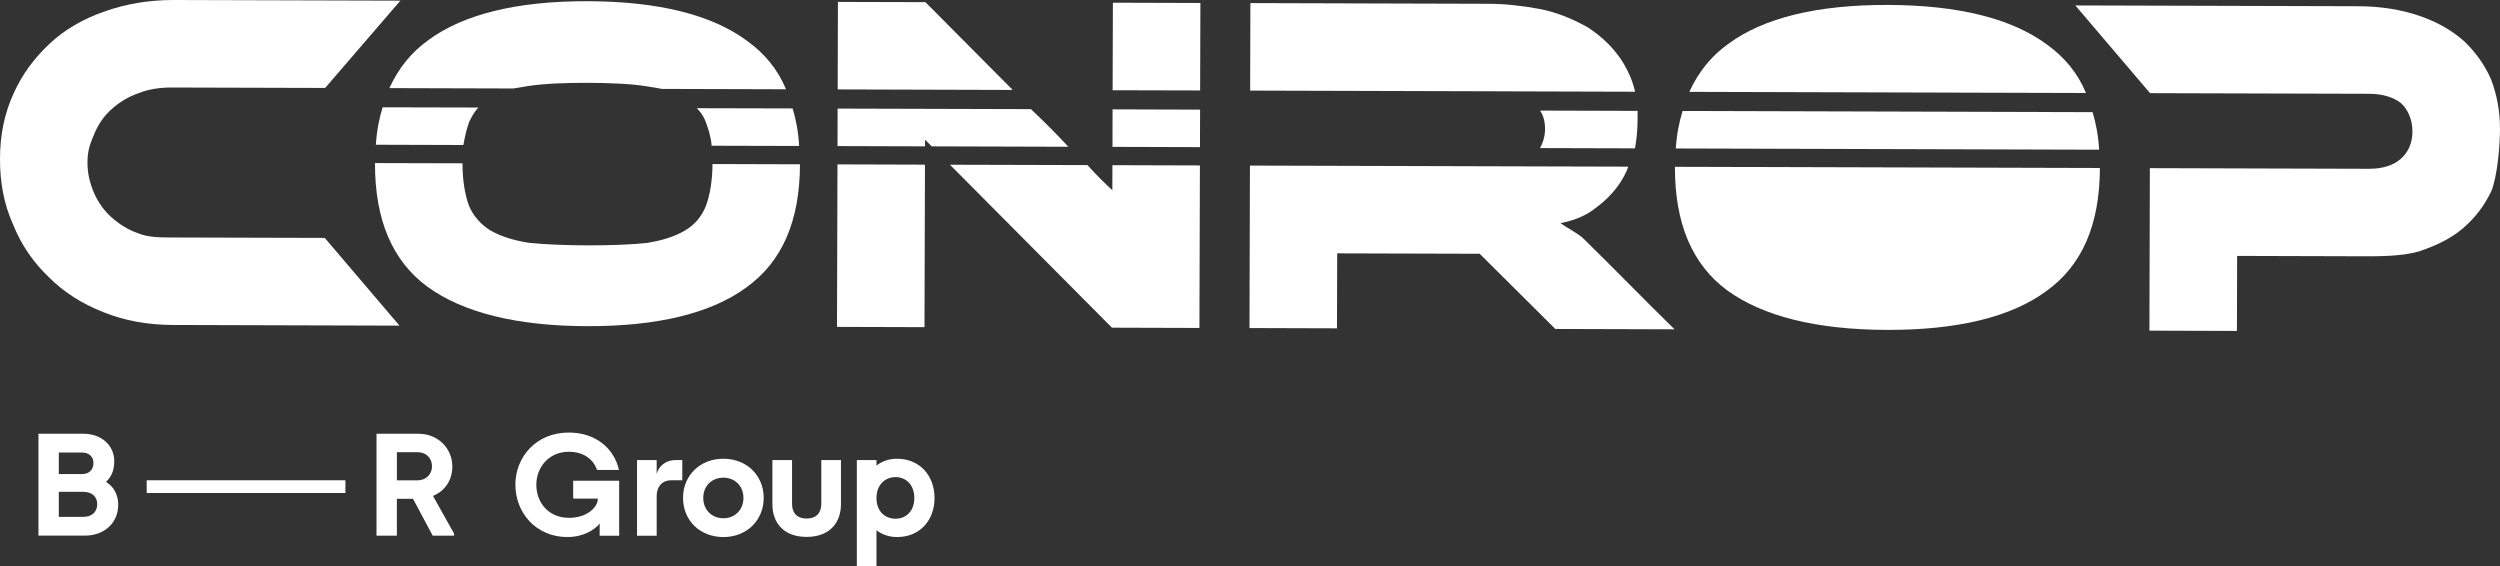
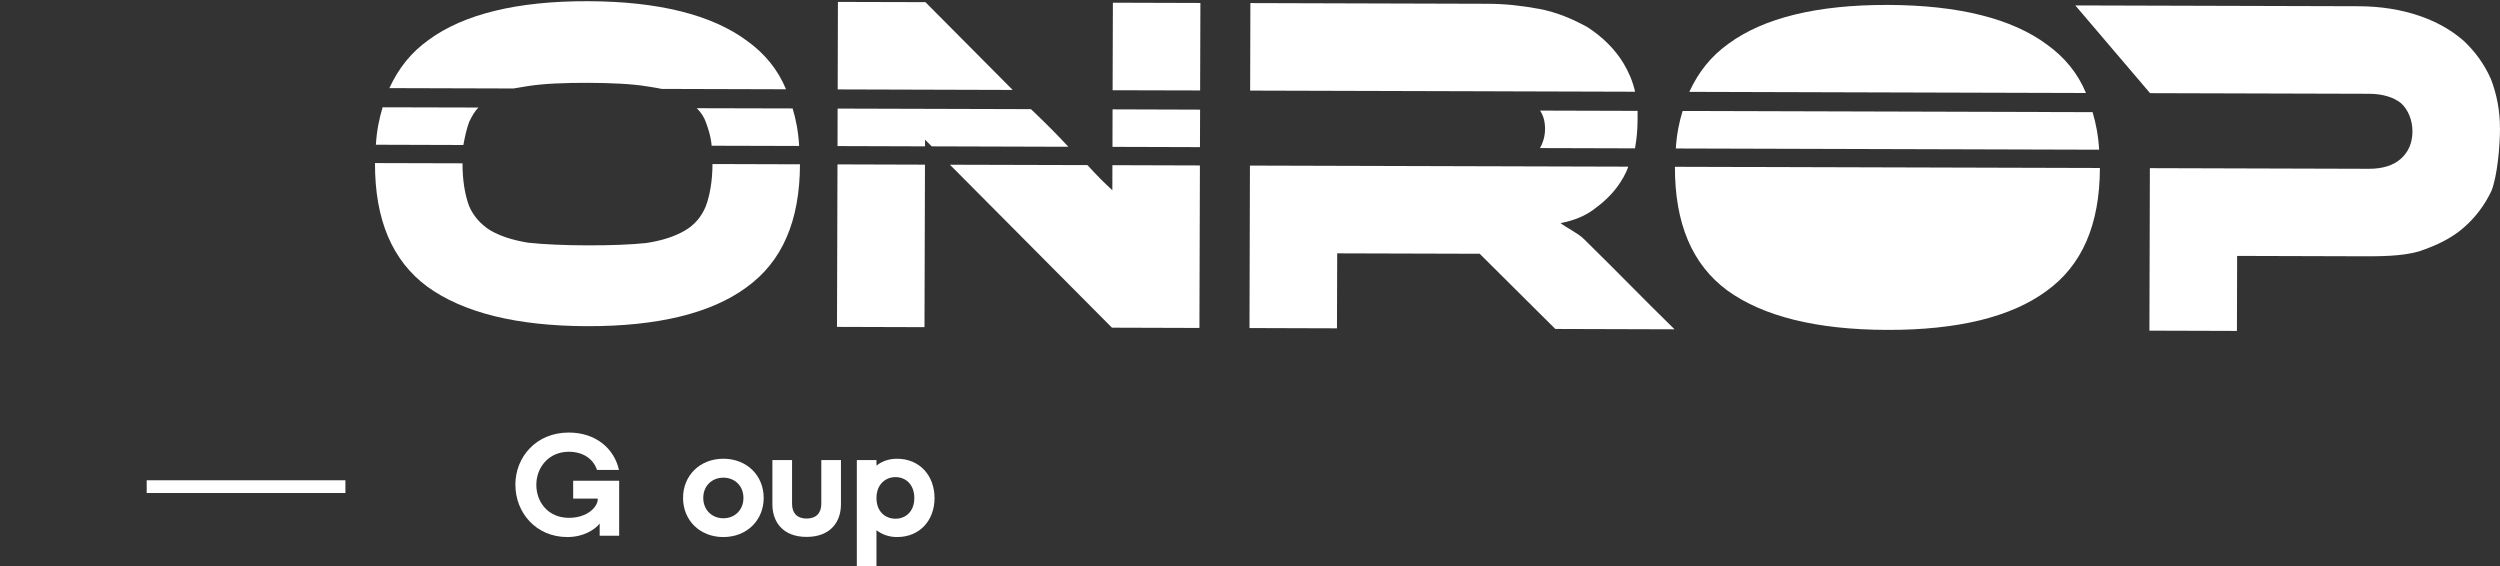
<svg xmlns="http://www.w3.org/2000/svg" id="Vrstva_1" data-name="Vrstva 1" viewBox="0 0 1393.83 315.65">
  <rect x="0" y="0" width="1393.83" height="315.65" fill="#333333" stroke="none" />
  <defs>
    <style>
      .cls-1 {
        fill: #fff;
      }
    </style>
  </defs>
  <g>
    <path class="cls-1" d="M327.81.67c39.48.12,69.17,7.63,88.66,22.08,9.73,7,17.15,15.84,21.76,27.02l-69.23-.2c-2.32-.47-5.11-.95-8.36-1.43-8.35-1.4-20.43-1.92-32.98-1.96-12.55-.03-24.16.41-32.99,1.76-2.79.48-5.59.93-8.37,1.39l-69.21-.2c5.13-11.13,12.13-19.94,21.92-26.9C258.53,7.9,288.3.55,327.81.67M441.91,60.46c1.84,6.05,3.21,13.01,3.64,20.92l-48.78-.13c-.43-5.12-1.83-9.31-3.2-13.03-.92-2.81-2.76-5.6-5.09-7.89l53.43.13ZM446.01,91.6c-.09,31.6-9.91,54.31-29.92,68.67-19.58,14.35-49.33,21.7-88.81,21.58-39.5-.11-69.22-7.63-89.14-22.1-19.46-14.45-29.16-37.24-29.07-68.83l48.79.13c-.03,9.29,1.35,17.67,3.64,23.71,2.31,5.57,6.47,10.24,11.59,13.51,5.55,3.28,12.53,5.6,21.35,7.04,8.81.96,20.43,1.45,32.98,1.48,12.55.04,24.62-.4,32.98-1.31,8.84-1.37,15.82-3.65,21.4-6.91,5.59-3.23,9.31-7.85,11.65-13.44,2.32-6.03,3.76-14.4,3.79-23.68l48.78.15ZM209.56,80.7c.49-7.89,1.91-14.87,3.77-20.88l53.43.13c-2.33,2.31-3.73,5.09-5.13,7.89-1.4,3.71-2.35,7.88-3.29,13l-48.78-.15Z" />
    <path class="cls-1" d="M1393.83,71.55c-.03,10.21-1.47,26.47-4.75,34.83-3.73,7.88-8.87,14.85-15.86,20.86-6.51,5.59-14.88,9.71-24.66,12.95-9.77,2.76-21.39,2.73-33.46,2.69l-67.83-.2-.11,41.82-48.79-.15.13-46.45.12-44.15,122.19.36c7.43.01,13.49-1.81,17.68-5.53,4.19-3.69,6.52-8.81,6.53-15.31.01-6.05-2.28-12.07-6.44-15.82-4.17-3.27-10.23-5.13-17.66-5.16l-122.19-.35-41.67-48.91,157.98.45c12.53.04,23.67,1.93,33.43,5.21,9.73,3.27,18.1,7.95,25.04,14,6.48,6.08,11.57,13.05,15.27,21.43,3.23,8.36,5.05,17.66,5.03,27.42" />
    <path class="cls-1" d="M1052.55,2.75c39.5.11,69.21,7.63,88.68,22.08,9.73,7,17.16,15.84,21.76,27.02l-221.14-.64c5.13-11.13,12.15-19.94,21.91-26.88,19.55-14.35,49.31-21.7,88.8-21.58M1166.68,62.54c1.83,6.05,3.2,13.01,3.65,20.92l-236.01-.68c.49-7.89,1.89-14.87,3.79-20.9l228.57.65ZM1170.76,93.68c-.09,31.59-9.91,54.33-29.92,68.66-19.56,14.36-49.31,21.71-88.81,21.59-39.5-.12-69.21-7.63-89.13-22.08-19.48-14.47-29.16-37.26-29.07-68.85l236.93.68Z" />
-     <path class="cls-1" d="M181.06,132.64l41.67,48.91-126.35-.37c-13.96-.04-26.95-2.39-38.55-7.07-12.05-4.68-22.27-11.23-30.62-19.6-8.33-7.93-15.28-17.7-19.9-29.32C2.25,114-.04,101.93,0,88.45c.04-12.99,2.4-25.08,7.53-36.2,4.68-10.68,11.68-19.95,20.06-27.83,8.4-7.85,18.64-13.87,30.72-18.03C69.94,2.24,82.94-.04,96.9,0l126.33.36-41.94,48.67-85.46-.24c-6.51-.03-13.03.88-18.62,3.19-5.57,1.84-10.71,5.07-14.87,8.77-4.21,3.71-7.47,8.36-9.8,13.94-2.36,5.56-3.75,9.27-3.77,15.78-.01,6.48,1.35,11.61,3.68,17.2,2.29,5.12,5.52,9.76,9.71,13.49,4.16,3.72,9.27,7.01,14.84,8.88,5.55,2.32,12.07,2.33,18.59,2.36l85.46.24Z" />
    <path class="cls-1" d="M619.95,182.69c-12.03-12.11-62.53-62.89-90.33-90.85l76.66.21c5.56,6.07,9.27,9.8,13.89,13.99l.04-13.95,48.78.15-.27,90.6-48.78-.15ZM519.45,81.6c-1.87-1.87-2.33-2.35-3.71-3.72v3.71s-48.79-.15-48.79-.15l.05-20.9,107.79.31c8.8,8.39,14.36,13.96,20.84,20.98l-76.18-.23ZM515.43,182.4l-48.78-.15.27-90.6,48.78.15-.27,90.6ZM620.3,60.97l48.79.16-.07,20.9-48.78-.15.05-20.91ZM467.04,49.85l.13-48.78,48.78.13c11.57,11.65,30.1,30.28,48.65,48.94l-97.56-.29ZM620.47,1.51l48.79.15-.15,48.77-48.79-.12.15-48.79Z" />
    <path class="cls-1" d="M933.58,183.6l-66.45-.2-42.16-41.92-79.44-.23-.13,41.8-48.77-.15.25-90.58,136.59.39h.47l73.86.21c-1.4,4.19-3.73,7.89-6.05,11.13-3.75,5.09-8.4,9.28-13.52,12.97-5.12,3.71-11.17,6.01-18.15,7.37,2.79,2.33,9.76,5.6,13,8.88,18.07,17.71,32.88,33.07,50.5,50.31M858.57,82.57c1.88-3.27,2.83-6.97,2.84-10.68,0-4.17-.92-7.43-2.76-10.23l54.35.16v5.09c-.04,5.59-.51,10.68-1.45,15.8l-52.98-.15ZM833.59,50.9l-136.59-.39.13-48.79,132.41.39c9.28.01,18.59.99,28.79,2.88,9.76,1.87,18.58,5.61,26.92,10.27,7.87,5.15,14.83,11.67,19.92,20.06,2.77,4.65,5.07,9.76,6.45,15.82l-78.05-.23Z" />
    <line class="cls-1" x1="551.6" y1="210.37" x2="547.88" y2="210.36" />
    <line class="cls-1" x1="427.55" y1="210.02" x2="423.83" y2="210.01" />
  </g>
  <g>
    <g>
      <path class="cls-1" d="M287.33,270.29c0-15.5,11.6-29.13,29.78-29.13,15.09,0,25.32,8.92,27.99,20.85h-12.25c-2.03-6.08-7.63-10.14-15.74-10.14-11.03,0-18.09,8.6-18.09,18.42s6.74,18.42,18.18,18.42c10.39,0,16.07-6.17,16.07-10.39v-.32h-13.71v-9.98h25.64v30.67h-10.87v-6.82c-2.52,3.33-8.93,7.55-18.01,7.55-17.52,0-28.97-13.63-28.97-29.13Z" />
-       <path class="cls-1" d="M355.17,256.5h10.95v7.79c1.06-4.3,4.95-7.79,10.47-7.79h3.81v11.28h-6.25c-5.27,0-8.03,3.98-8.03,8.6v22.31h-10.95v-42.19Z" />
      <path class="cls-1" d="M380.82,277.59c0-12.41,9.33-21.83,22.48-21.83s22.48,9.41,22.48,21.83-9.33,21.83-22.48,21.83-22.48-9.33-22.48-21.83ZM414.49,277.59c0-6.65-4.79-11.28-11.2-11.28s-11.2,4.62-11.2,11.28,4.79,11.36,11.2,11.36,11.2-4.63,11.2-11.36Z" />
      <path class="cls-1" d="M430.64,281.25v-24.75h10.96v24.5c0,5.03,2.84,8.11,8.11,8.11s8.19-3.08,8.19-8.11v-24.5h10.96v24.75c0,9.41-5.6,18.09-19.15,18.09s-19.07-8.68-19.07-18.09Z" />
      <path class="cls-1" d="M488.66,295.61v20.04h-10.95v-59.15h10.95v3.08c3.08-2.43,6.9-3.81,11.52-3.81,12.57,0,20.85,9.41,20.85,21.91s-8.28,21.74-20.85,21.74c-4.63,0-8.52-1.46-11.52-3.81ZM509.76,277.68c0-7.63-4.87-11.68-10.47-11.68s-10.63,4.06-10.63,11.68,4.95,11.52,10.63,11.52,10.47-4.06,10.47-11.52Z" />
    </g>
-     <path class="cls-1" d="M21.43,241.83h25.24c9.57,0,17.04,6.25,17.04,15.34,0,6.17-2.43,9.41-4.62,11.52,2.52,1.46,6.81,5.19,6.81,12.82,0,9.25-6.9,17.12-18.74,17.12h-25.72v-56.8ZM52.1,258.14c0-3.49-2.43-5.84-6.33-5.84h-12.98v12.01h12.98c3.73,0,6.33-2.27,6.33-6.17ZM54.21,281.02c0-3.89-2.76-6.81-7.71-6.81h-13.71v13.96h13.71c4.95,0,7.71-3,7.71-7.14Z" />
-     <path class="cls-1" d="M209.92,241.83h23.37c11.28,0,18.9,8.52,18.9,18.18,0,7.71-4.06,13.71-10.79,16.47l11.76,21.02v1.14h-11.93l-10.95-20.53h-9.01v20.53h-11.36v-56.8ZM240.83,260c0-5.03-3.65-7.87-7.87-7.87h-11.68v15.66h11.68c4.22,0,7.87-3.08,7.87-7.79Z" />
    <rect class="cls-1" x="81.79" y="267.77" width="110.79" height="7.1" />
  </g>
</svg>